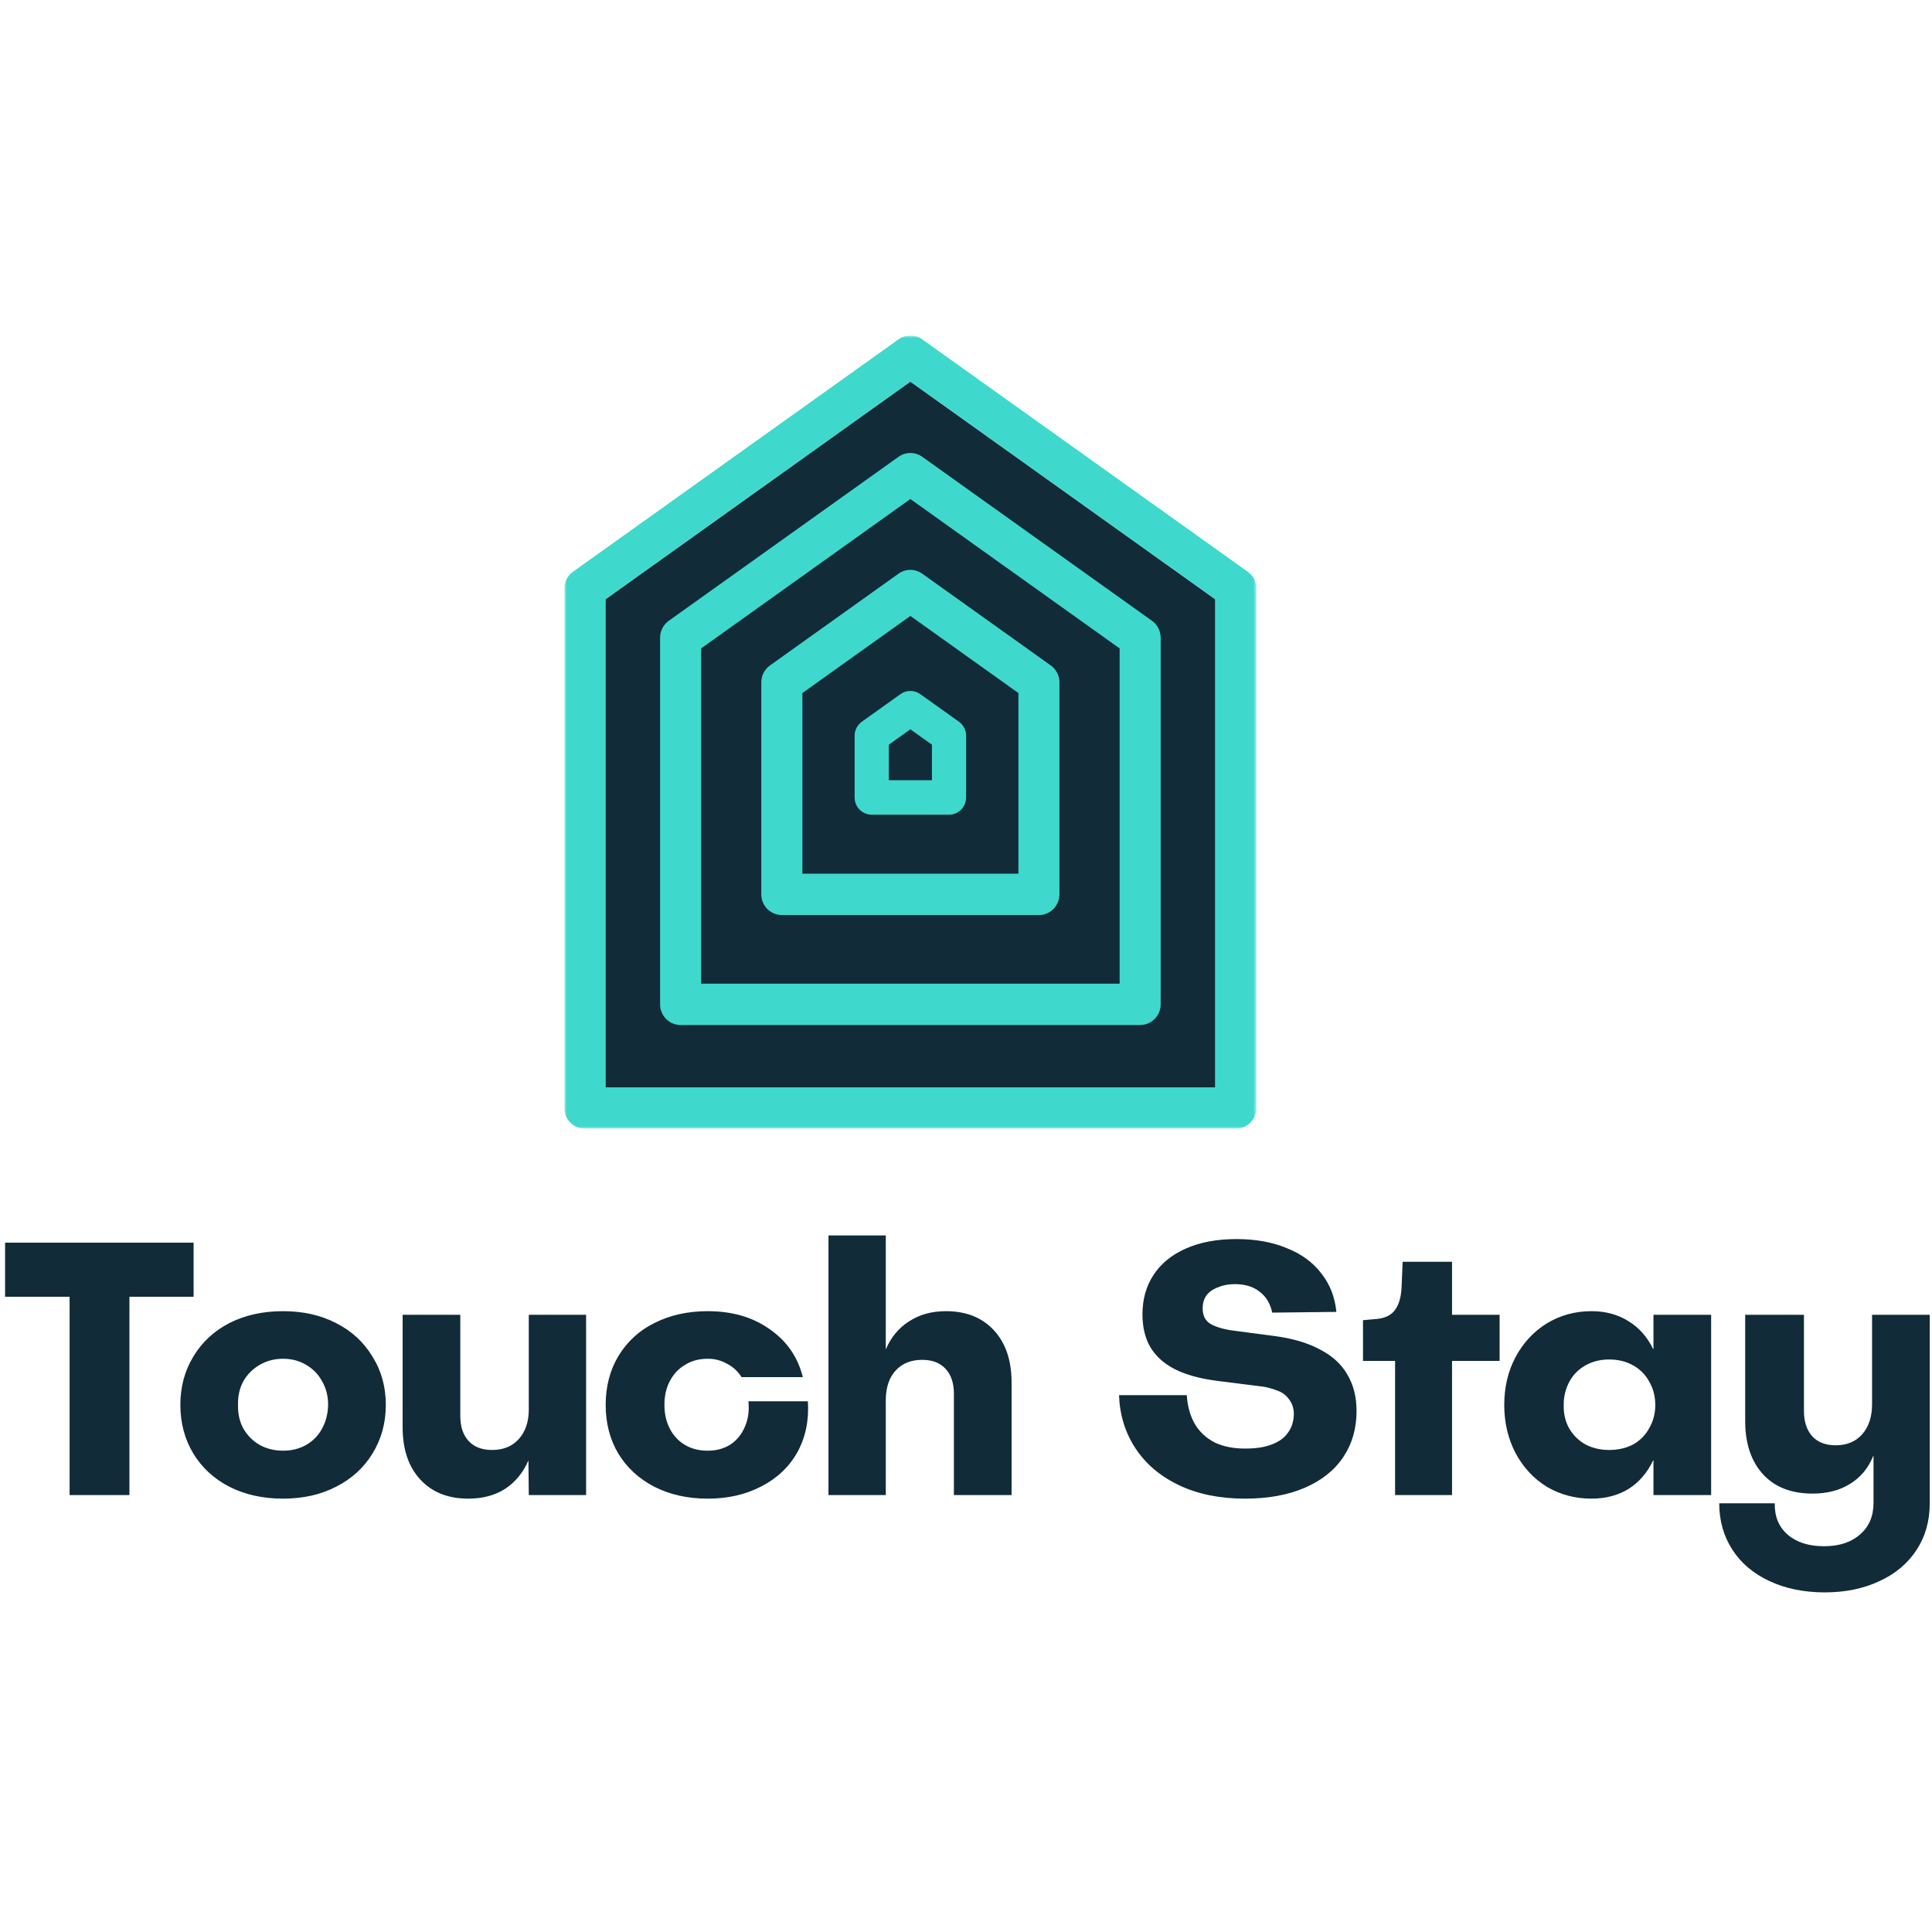
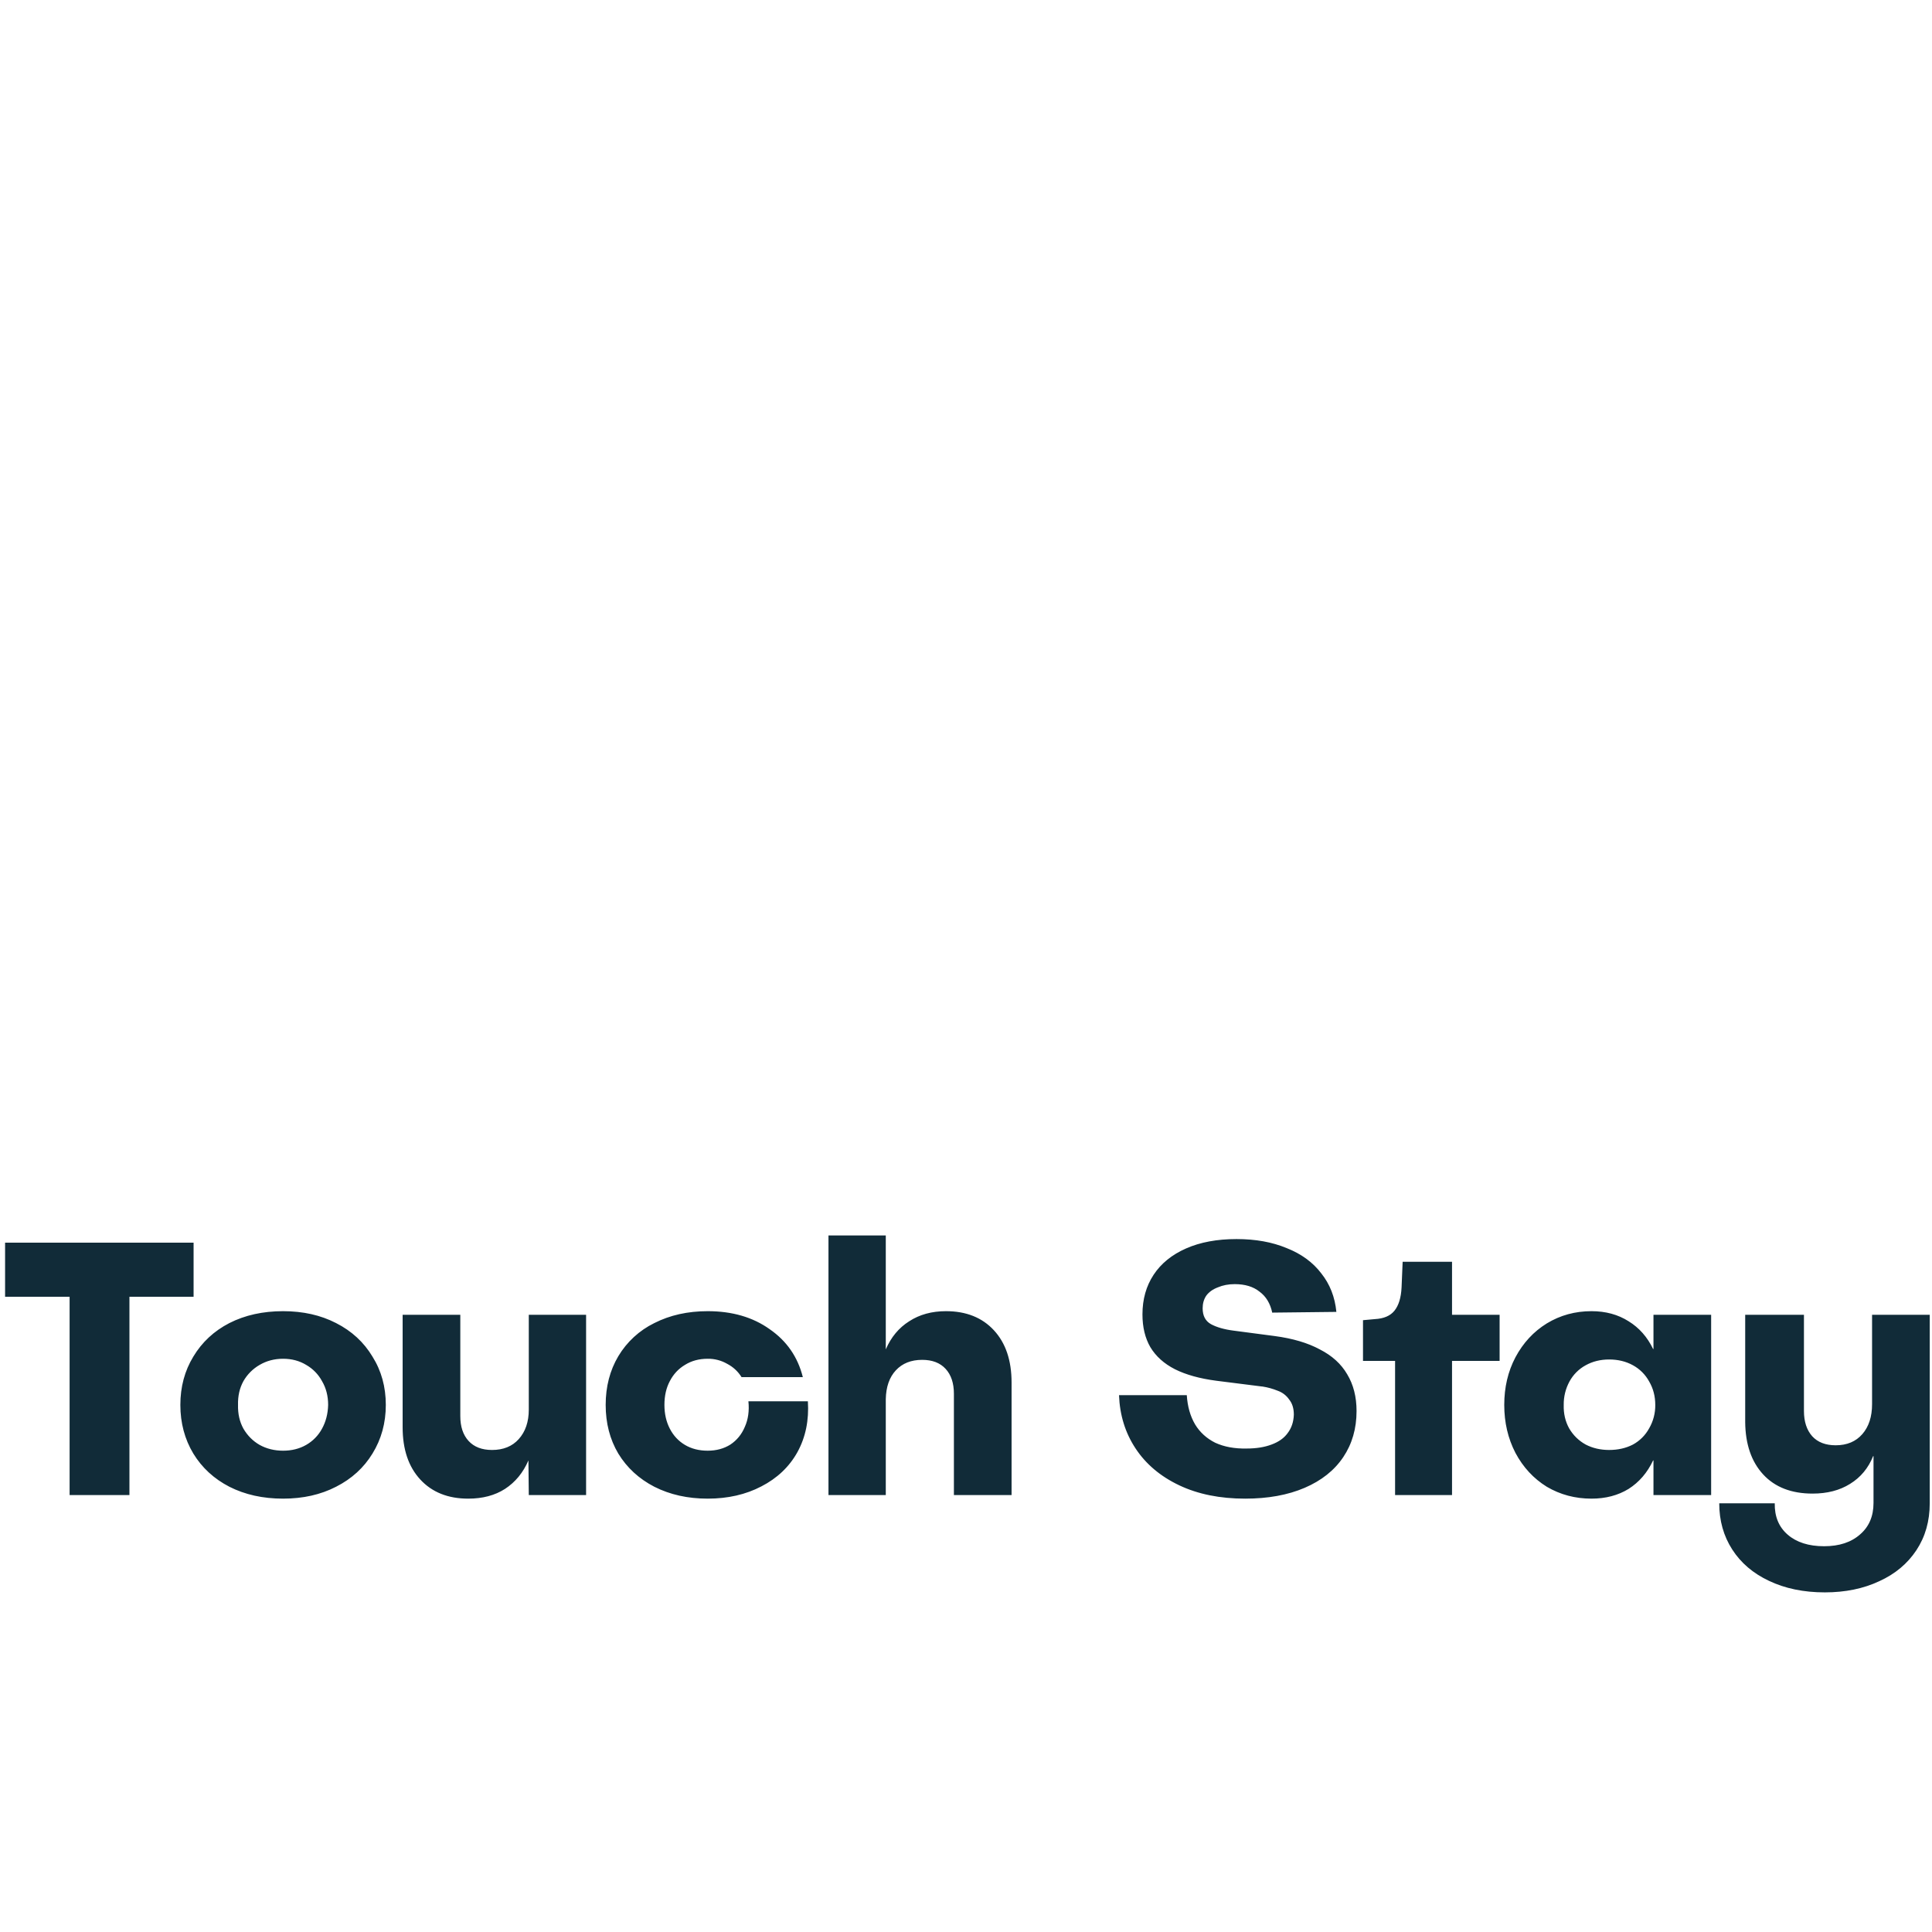
<svg xmlns="http://www.w3.org/2000/svg" width="380" height="380" viewBox="0 0 380 380" fill="none">
  <g clip-path="url(#clip0_1419_496)">
    <mask id="mask0_1419_496" style="mask-type:luminance" maskUnits="userSpaceOnUse" x="111" y="66" width="137" height="156">
-       <path d="M111 66H247.116V222H111V66Z" fill="white" />
-     </mask>
+       </mask>
    <g mask="url(#mask0_1419_496)">
      <path d="M119.076 117.877V213.86H239.04V117.877L179.058 75.054L119.076 117.877Z" fill="#112B38" />
      <path d="M245.415 112.449L181.393 66.746C180.712 66.259 179.896 65.998 179.059 65.998C178.222 65.998 177.406 66.259 176.725 66.746L112.702 112.449C111.633 113.209 110.998 114.448 110.998 115.767V217.927C110.996 218.46 111.099 218.989 111.301 219.482C111.503 219.975 111.8 220.424 112.176 220.802C112.551 221.181 112.998 221.481 113.49 221.687C113.981 221.892 114.509 221.999 115.042 222H243.082C244.157 221.995 245.185 221.563 245.942 220.799C246.699 220.036 247.121 219.002 247.117 217.927V115.77C247.117 114.448 246.482 113.212 245.415 112.449ZM119.074 117.875L179.059 75.054L239.041 117.877V213.86H119.077V117.877L119.074 117.875Z" fill="#3ED9CC" />
      <path d="M224.254 201.612H133.87C132.795 201.608 131.766 201.177 131.009 200.413C130.252 199.65 129.828 198.617 129.832 197.542V125.422C129.832 124.103 130.467 122.863 131.534 122.103L176.73 89.845C177.411 89.359 178.227 89.097 179.063 89.097C179.9 89.097 180.716 89.359 181.397 89.845L226.585 122.103C227.654 122.863 228.289 124.103 228.289 125.422V197.536C228.291 198.069 228.189 198.597 227.987 199.09C227.785 199.583 227.489 200.031 227.114 200.409C226.739 200.788 226.293 201.088 225.802 201.294C225.311 201.5 224.784 201.607 224.251 201.609L224.254 201.612ZM137.905 193.472H220.219V127.535L179.058 98.153L137.908 127.532V193.475L137.905 193.472Z" fill="#3ED9CC" />
      <path d="M204.344 179.977H153.777C153.245 179.975 152.718 179.868 152.227 179.662C151.735 179.457 151.289 179.156 150.914 178.779C150.539 178.401 150.242 177.952 150.04 177.46C149.838 176.967 149.734 176.439 149.736 175.906V134.206C149.736 132.884 150.372 131.648 151.441 130.885L176.724 112.834C177.405 112.347 178.221 112.085 179.058 112.085C179.895 112.085 180.711 112.347 181.392 112.834L206.678 130.885C207.747 131.648 208.38 132.884 208.38 134.203V175.909C208.383 176.984 207.96 178.017 207.203 178.78C206.446 179.544 205.417 179.975 204.342 179.979L204.344 179.977ZM157.815 171.836H200.309V136.314L179.064 121.148L157.821 136.314V171.842H157.815V171.836Z" fill="#3ED9CC" />
      <path d="M186.662 160.241H171.46C171.016 160.24 170.577 160.151 170.167 159.98C169.758 159.809 169.386 159.559 169.073 159.243C168.76 158.928 168.513 158.555 168.345 158.144C168.177 157.733 168.092 157.293 168.094 156.849V144.718C168.093 144.177 168.222 143.644 168.468 143.162C168.715 142.681 169.072 142.265 169.512 141.949L177.117 136.523C177.684 136.117 178.363 135.899 179.06 135.899C179.756 135.899 180.436 136.117 181.002 136.523L188.608 141.949C189.501 142.588 190.025 143.617 190.025 144.718V156.849C190.025 158.721 188.523 160.241 186.662 160.241ZM174.82 153.457H183.299V146.471L179.06 143.444L174.82 146.471V153.457Z" fill="#3ED9CC" />
    </g>
  </g>
  <path d="M13.69 255.055H1V244.418H38.077V255.055H25.458V294.055H13.69V255.055ZM55.679 294.764C51.709 294.764 48.19 293.984 45.116 292.424C42.093 290.864 39.728 288.688 38.026 285.9C36.325 283.064 35.474 279.873 35.474 276.327C35.474 272.782 36.325 269.614 38.026 266.825C39.728 263.989 42.093 261.791 45.116 260.231C48.19 258.671 51.709 257.891 55.679 257.891C59.604 257.891 63.077 258.671 66.1 260.231C69.174 261.791 71.559 263.989 73.26 266.825C75.01 269.614 75.884 272.782 75.884 276.327C75.884 279.873 75.01 283.064 73.26 285.9C71.559 288.688 69.174 290.864 66.1 292.424C63.077 293.984 59.604 294.764 55.679 294.764ZM55.679 285.333C57.38 285.333 58.895 284.955 60.216 284.198C61.534 283.448 62.615 282.342 63.335 281.007C64.093 279.637 64.495 278.077 64.541 276.327C64.541 274.577 64.141 273.017 63.335 271.647C62.615 270.313 61.534 269.207 60.216 268.456C58.895 267.654 57.38 267.251 55.679 267.251C53.977 267.251 52.443 267.654 51.071 268.456C49.743 269.218 48.642 270.319 47.881 271.647C47.126 273.017 46.772 274.577 46.817 276.327C46.772 278.077 47.126 279.637 47.881 281.007C48.686 282.377 49.749 283.441 51.071 284.198C52.443 284.955 53.977 285.333 55.679 285.333ZM115.278 294.055H104.006L103.935 287.247C102.894 289.658 101.357 291.525 99.327 292.849C97.342 294.125 94.931 294.764 92.096 294.764C88.126 294.764 84.981 293.51 82.667 291.005C80.35 288.501 79.193 285.072 79.193 280.724V258.6H90.536V278.525C90.536 280.605 91.078 282.235 92.166 283.418C93.253 284.601 94.79 285.191 96.775 285.191C98.995 285.191 100.745 284.482 102.021 283.064C103.342 281.597 104.006 279.66 104.006 277.249V258.6H115.278V294.055ZM139.192 294.764C135.27 294.764 131.773 293.984 128.699 292.424C125.677 290.864 123.312 288.688 121.61 285.9C119.957 283.112 119.129 279.921 119.129 276.327C119.129 272.734 119.957 269.543 121.61 266.755C123.29 263.938 125.754 261.672 128.699 260.231C131.773 258.671 135.27 257.891 139.192 257.891C144.012 257.891 148.079 259.074 151.385 261.436C154.743 263.754 156.915 266.896 157.908 270.867H145.856C145.147 269.733 144.202 268.859 143.02 268.244C141.856 267.574 140.534 267.231 139.192 267.251C137.49 267.251 136.001 267.654 134.725 268.456C133.449 269.214 132.457 270.277 131.748 271.647C131.039 272.972 130.684 274.532 130.684 276.327C130.684 278.077 131.039 279.637 131.748 281.007C132.457 282.377 133.449 283.441 134.725 284.198C136.001 284.955 137.49 285.333 139.192 285.333C140.893 285.333 142.382 284.93 143.658 284.127C144.934 283.276 145.881 282.119 146.494 280.653C147.157 279.186 147.393 277.51 147.203 275.618H158.9C159.138 279.354 158.452 282.686 156.844 285.616C155.239 288.501 152.874 290.745 149.755 292.353C146.684 293.961 143.162 294.764 139.192 294.764ZM162.95 243H174.222V265.407C175.262 262.996 176.799 261.153 178.83 259.876C180.863 258.552 183.273 257.891 186.061 257.891C190.031 257.891 193.176 259.145 195.49 261.649C197.807 264.154 198.964 267.583 198.964 271.931V294.055H187.621V274.129C187.621 272.05 187.079 270.419 185.99 269.236C184.904 268.054 183.367 267.464 181.382 267.464C179.21 267.464 177.483 268.15 176.207 269.52C174.931 270.89 174.27 272.782 174.222 275.193V294.055H162.95V243ZM244.911 294.764C239.949 294.764 235.624 293.89 231.938 292.14C228.251 290.39 225.39 287.979 223.36 284.907C221.326 281.835 220.24 278.335 220.098 274.413H233.426C233.568 276.634 234.11 278.548 235.057 280.156C236.001 281.716 237.326 282.922 239.027 283.773C240.774 284.575 242.83 284.955 245.195 284.907C247.083 284.907 248.714 284.646 250.086 284.127C251.504 283.608 252.568 282.851 253.277 281.858C254.031 280.865 254.434 279.66 254.482 278.242C254.482 277.014 254.173 276.021 253.56 275.264C253.021 274.483 252.254 273.888 251.363 273.562C250.383 273.161 249.36 272.875 248.314 272.711H248.243L239.24 271.576C235.979 271.151 233.259 270.394 231.087 269.307C228.96 268.221 227.352 266.777 226.266 264.982C225.225 263.186 224.707 261.034 224.707 258.529C224.707 255.551 225.438 252.95 226.904 250.729C228.368 248.508 230.494 246.781 233.285 245.553C236.072 244.325 239.382 243.709 243.21 243.709C246.942 243.709 250.228 244.299 253.064 245.482C255.945 246.616 258.214 248.27 259.87 250.445C261.571 252.573 262.564 255.103 262.847 258.033L250.228 258.175C249.848 256.379 249.023 255.006 247.747 254.062C246.516 253.069 244.886 252.573 242.855 252.573C241.625 252.573 240.516 252.785 239.523 253.211C238.531 253.588 237.774 254.133 237.255 254.842C236.781 255.551 236.546 256.379 236.546 257.324C236.546 258.79 237.087 259.828 238.176 260.444C239.311 261.059 240.799 261.485 242.643 261.72L250.725 262.784C254.269 263.257 257.221 264.131 259.583 265.407C261.997 266.635 263.792 268.266 264.974 270.3C266.202 272.334 266.817 274.745 266.817 277.533C266.817 280.985 265.941 284.008 264.194 286.609C262.445 289.21 259.915 291.218 256.609 292.636C253.299 294.055 249.4 294.764 244.911 294.764ZM274.395 267.676H268.085V259.664L270.425 259.451C272.171 259.357 273.447 258.813 274.253 257.82C275.103 256.779 275.574 255.245 275.671 253.211L275.883 248.176H285.596V258.6H294.954V267.676H285.596V294.055H274.395V267.676ZM313.023 294.764C309.807 294.764 306.878 293.984 304.232 292.424C301.632 290.815 299.576 288.595 298.065 285.758C296.598 282.922 295.867 279.779 295.867 276.327C295.867 272.875 296.598 269.755 298.065 266.967C299.576 264.131 301.632 261.91 304.232 260.302C306.878 258.694 309.807 257.891 313.023 257.891C315.811 257.891 318.244 258.552 320.325 259.876C322.404 261.153 324.012 262.974 325.146 265.336H325.217V258.6H336.56V294.055H325.217V287.247H325.146C324.012 289.658 322.404 291.525 320.325 292.849C318.244 294.125 315.811 294.764 313.023 294.764ZM316.497 285.191C318.244 285.191 319.803 284.836 321.176 284.127C322.524 283.392 323.631 282.285 324.366 280.936C325.177 279.537 325.593 277.944 325.571 276.327C325.571 274.625 325.169 273.088 324.366 271.718C323.631 270.37 322.524 269.262 321.176 268.527C319.803 267.77 318.244 267.393 316.497 267.393C314.795 267.393 313.258 267.77 311.889 268.527C310.54 269.26 309.432 270.369 308.699 271.718C307.931 273.132 307.541 274.719 307.564 276.327C307.516 278.029 307.871 279.566 308.628 280.936C309.43 282.306 310.516 283.37 311.889 284.127C313.258 284.836 314.795 285.191 316.497 285.191ZM358.925 313.2C354.765 313.2 351.102 312.443 347.937 310.931C344.818 309.465 342.407 307.408 340.706 304.762C339.004 302.115 338.153 299.089 338.153 295.685H349.071C349.023 298.286 349.874 300.343 351.623 301.855C353.37 303.366 355.758 304.124 358.784 304.124C361.761 304.124 364.123 303.344 365.873 301.784C367.62 300.272 368.496 298.215 368.496 295.615V286.396H368.425C367.478 288.759 365.967 290.58 363.888 291.856C361.855 293.133 359.396 293.771 356.515 293.771C352.355 293.771 349.117 292.517 346.803 290.013C344.486 287.508 343.303 284.079 343.258 279.731V258.6H354.814V277.533C354.814 279.612 355.355 281.268 356.444 282.496C357.53 283.679 359.067 284.269 361.052 284.269C363.273 284.269 365.022 283.537 366.298 282.071C367.574 280.605 368.212 278.645 368.212 276.185V258.6H379.555V295.685C379.555 299.183 378.679 302.257 376.932 304.904C375.183 307.55 372.75 309.584 369.63 311.002C366.511 312.468 362.941 313.2 358.925 313.2Z" fill="#112B38" />
  <defs>
    <clipPath id="clip0_1419_496">
      <rect width="137" height="156" fill="white" transform="translate(111 66)" />
    </clipPath>
  </defs>
</svg>